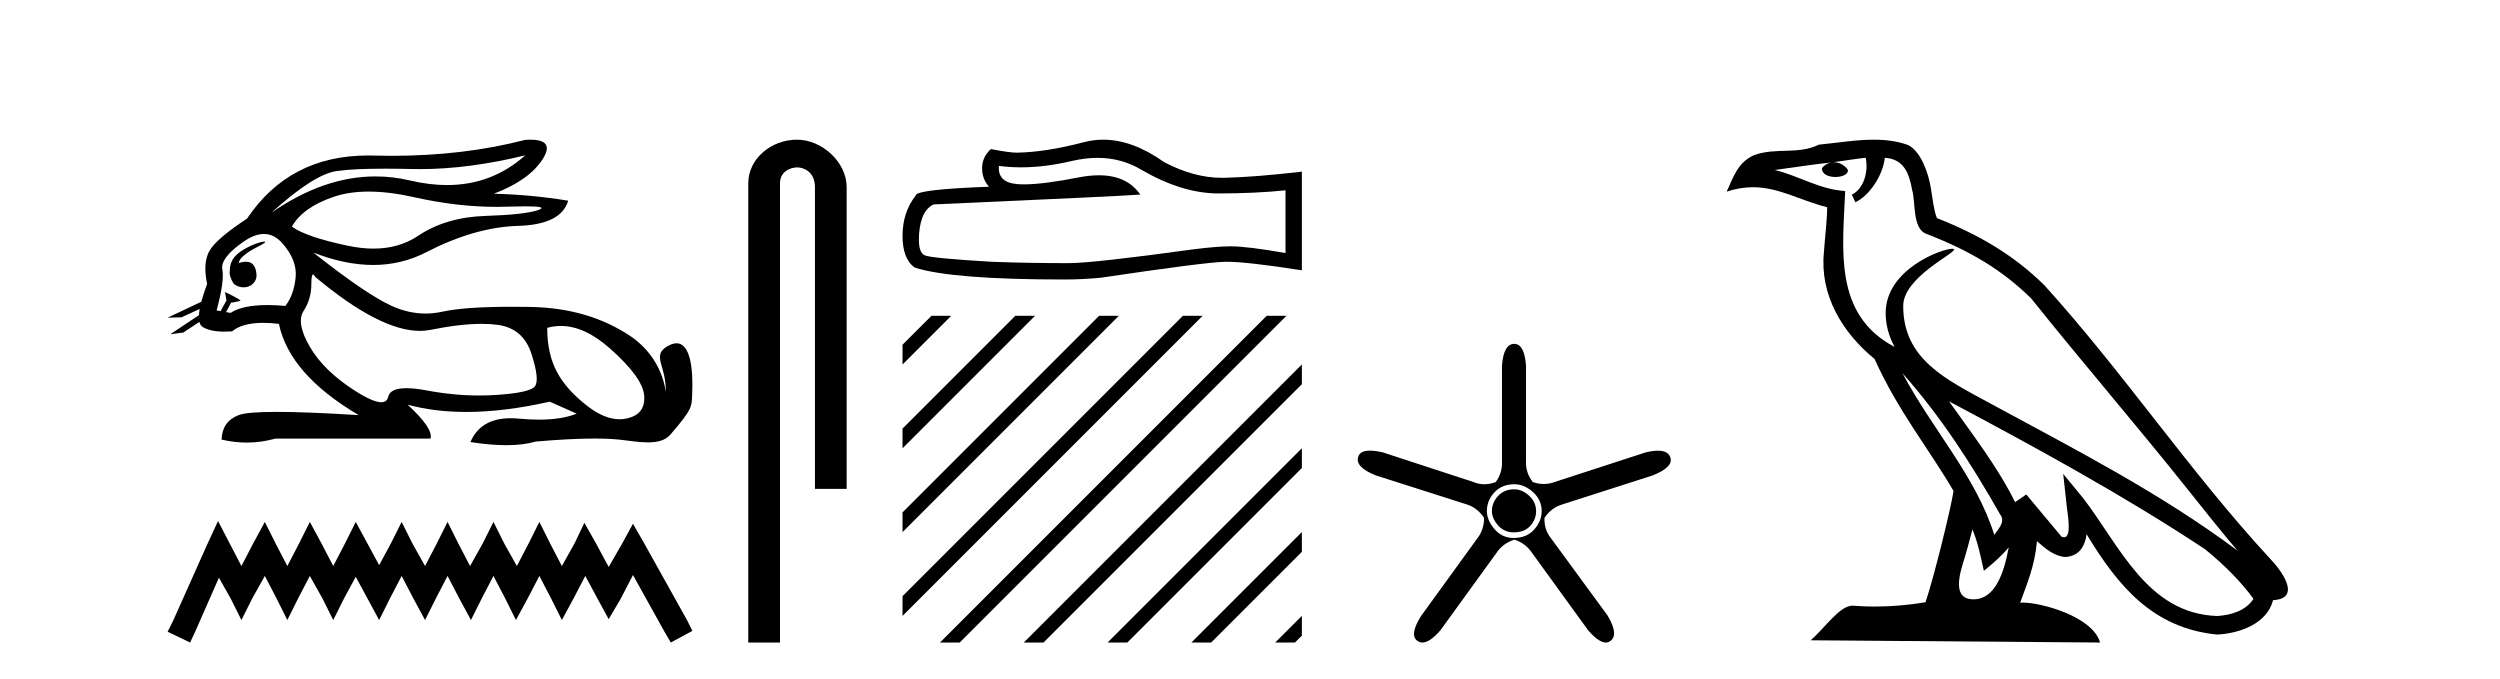
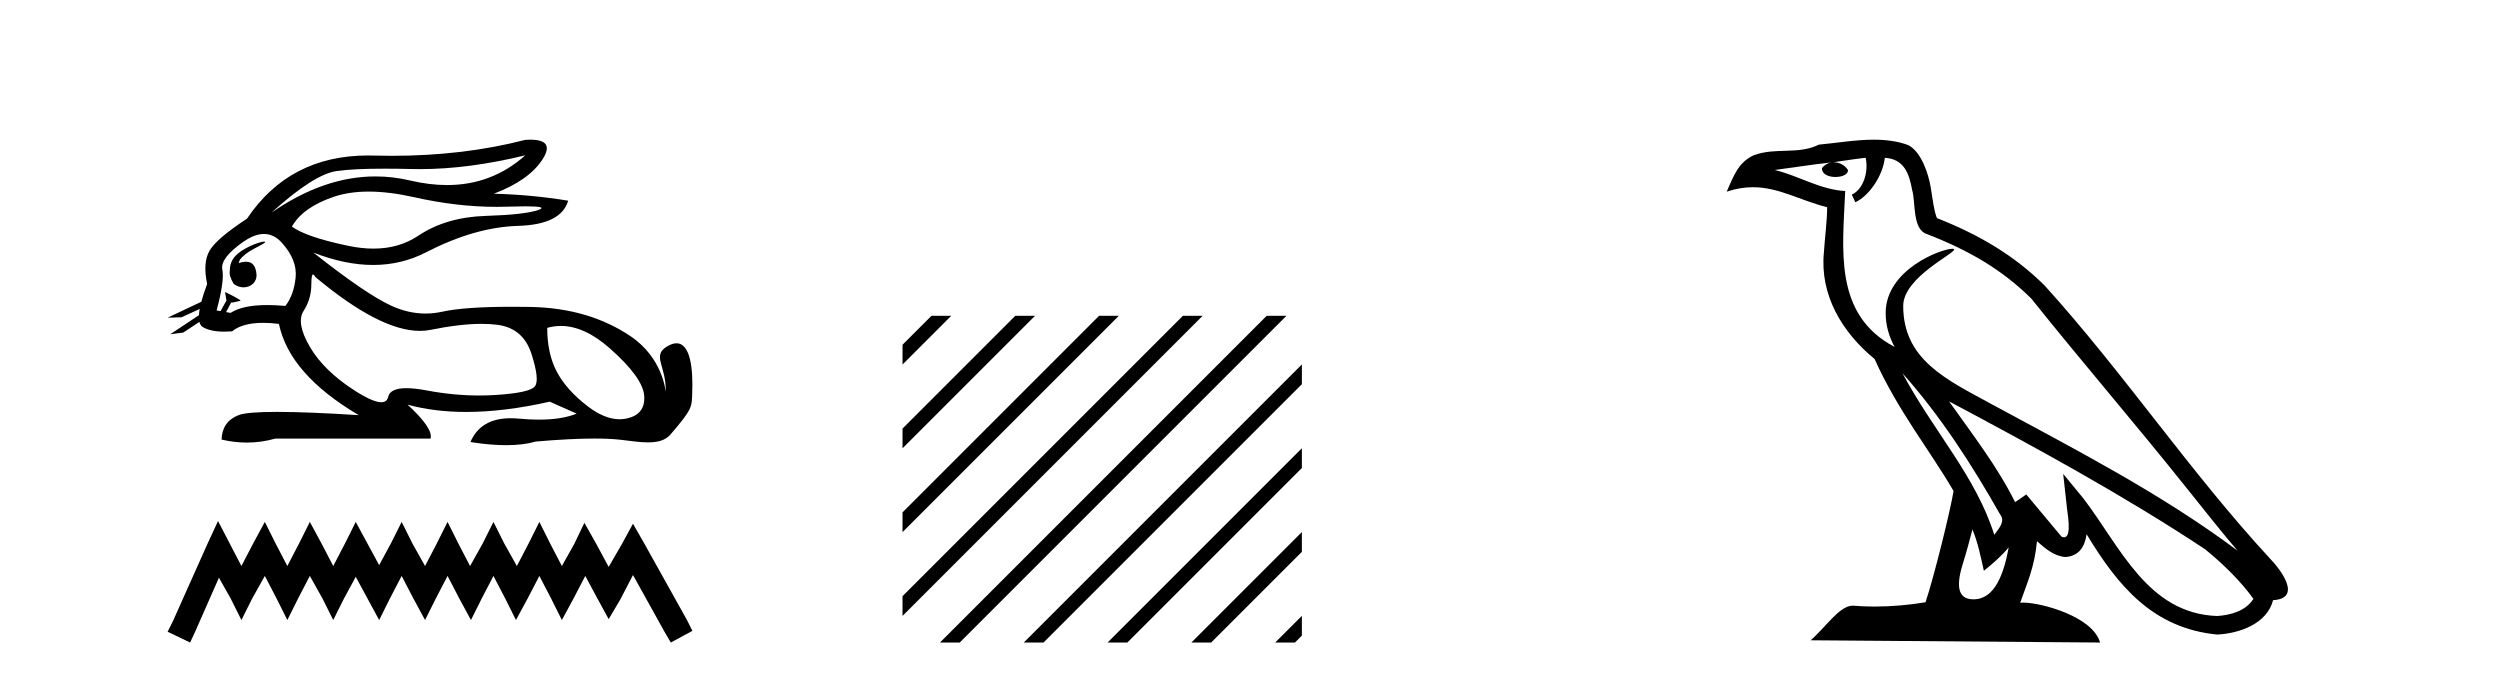
<svg xmlns="http://www.w3.org/2000/svg" width="151.0" height="41.0">
  <path d="M 31.727 9.381 C 30.385 10.579 28.81 11.177 27.001 11.177 C 26.293 11.177 25.549 11.086 24.769 10.902 C 24.074 10.738 23.377 10.656 22.679 10.656 C 20.596 10.656 18.501 11.386 16.396 12.845 L 16.396 12.845 C 18.102 11.299 19.418 10.46 20.341 10.33 C 21.009 10.235 21.982 10.188 23.262 10.188 C 23.754 10.188 24.292 10.195 24.875 10.209 C 25.036 10.213 25.199 10.215 25.362 10.215 C 27.326 10.215 29.447 9.937 31.727 9.381 ZM 22.27 11.572 C 23.09 11.572 24.003 11.685 25.01 11.911 C 26.742 12.3 28.404 12.494 29.995 12.494 C 30.213 12.494 30.428 12.491 30.643 12.483 C 31.072 12.469 31.434 12.462 31.729 12.462 C 32.664 12.462 32.93 12.534 32.525 12.679 C 31.993 12.87 30.929 12.99 29.332 13.041 C 27.736 13.091 26.376 13.492 25.251 14.245 C 24.484 14.759 23.587 15.016 22.559 15.016 C 22.079 15.016 21.571 14.96 21.034 14.848 C 19.347 14.496 18.213 14.11 17.63 13.688 C 18.072 12.905 18.921 12.303 20.176 11.881 C 20.789 11.675 21.487 11.572 22.27 11.572 ZM 14.42 15.889 C 14.42 15.889 14.42 15.889 14.42 15.889 L 14.42 15.889 C 14.42 15.889 14.42 15.889 14.42 15.889 ZM 15.961 14.592 C 15.703 14.592 14.621 14.972 14.161 15.524 C 13.946 15.781 13.874 16.103 13.88 16.369 L 13.88 16.369 C 13.845 16.56 13.912 16.811 14.115 17.145 C 14.305 17.292 14.514 17.356 14.712 17.356 C 15.152 17.356 15.532 17.032 15.492 16.565 C 15.449 16.061 15.244 15.808 14.858 15.808 C 14.76 15.808 14.65 15.824 14.528 15.857 C 14.491 15.867 14.455 15.877 14.42 15.889 L 14.42 15.889 C 14.442 15.808 14.458 15.736 14.494 15.685 C 14.87 15.17 15.702 14.876 15.962 14.679 C 16.039 14.62 16.03 14.592 15.961 14.592 ZM 13.325 18.792 L 13.325 18.792 L 13.325 18.792 L 13.325 18.792 C 13.325 18.792 13.325 18.792 13.325 18.792 C 13.325 18.792 13.325 18.792 13.325 18.792 ZM 15.943 14.132 C 16.346 14.132 16.708 14.31 17.028 14.667 C 17.651 15.36 17.927 16.058 17.856 16.761 C 17.786 17.463 17.58 18.036 17.239 18.477 C 16.847 18.442 16.485 18.425 16.151 18.425 C 15.149 18.425 14.408 18.583 13.926 18.899 L 13.653 18.851 L 13.653 18.851 C 13.735 18.707 13.891 18.417 13.96 18.268 L 13.96 18.268 C 13.982 18.27 14.005 18.27 14.03 18.27 C 14.045 18.27 14.061 18.27 14.078 18.27 L 14.515 18.17 C 14.643 18.141 13.594 17.633 13.582 17.633 C 13.582 17.633 13.585 17.635 13.594 17.639 L 13.665 18.084 C 13.669 18.103 13.674 18.123 13.683 18.142 L 13.683 18.142 C 13.564 18.356 13.395 18.652 13.325 18.792 L 13.325 18.792 L 13.082 18.749 C 13.404 17.564 13.519 16.74 13.429 16.279 C 13.338 15.817 13.76 15.26 14.694 14.607 C 15.147 14.29 15.563 14.132 15.943 14.132 ZM 18.911 16.578 C 18.947 16.578 18.992 16.629 19.046 16.73 C 21.64 18.9 23.745 19.985 25.362 19.985 C 25.585 19.985 25.799 19.965 26.004 19.923 C 27.199 19.681 28.227 19.561 29.09 19.561 C 29.445 19.561 29.772 19.581 30.07 19.622 C 31.095 19.763 31.772 20.35 32.104 21.384 C 32.435 22.418 32.505 23.066 32.314 23.327 C 32.124 23.588 31.346 23.764 29.98 23.854 C 29.639 23.877 29.295 23.888 28.949 23.888 C 27.912 23.888 26.855 23.786 25.778 23.583 C 25.294 23.491 24.884 23.446 24.549 23.446 C 23.892 23.446 23.524 23.622 23.444 23.975 C 23.395 24.188 23.257 24.295 23.029 24.295 C 22.689 24.295 22.15 24.058 21.411 23.583 C 20.176 22.79 19.277 21.911 18.715 20.947 C 18.153 19.984 18.027 19.261 18.338 18.779 C 18.65 18.297 18.805 17.76 18.805 17.167 C 18.805 16.774 18.841 16.578 18.911 16.578 ZM 33.875 19.687 C 34.83 19.687 35.821 20.143 36.848 21.053 C 38.173 22.228 38.861 23.181 38.911 23.914 C 38.961 24.647 38.62 25.099 37.887 25.27 C 37.735 25.305 37.58 25.323 37.423 25.323 C 36.822 25.323 36.184 25.064 35.507 24.547 C 34.654 23.894 34.031 23.201 33.64 22.468 C 33.248 21.736 33.052 20.847 33.052 19.803 C 33.324 19.726 33.598 19.687 33.875 19.687 ZM 32.029 8.437 C 31.935 8.437 31.834 8.44 31.727 8.447 C 29.246 9.09 26.555 9.411 23.653 9.411 C 23.291 9.411 22.925 9.406 22.555 9.396 C 22.445 9.393 22.335 9.391 22.227 9.391 C 19.064 9.391 16.628 10.663 14.92 13.206 C 13.695 14.01 12.942 14.652 12.661 15.134 C 12.379 15.616 12.329 16.289 12.51 17.152 C 12.359 17.556 12.242 17.915 12.16 18.227 L 12.16 18.227 L 10.124 19.188 L 10.964 19.165 L 12.063 18.659 L 12.063 18.659 C 12.038 18.797 12.023 18.923 12.016 19.037 L 12.016 19.037 L 10.284 20.189 L 11.07 20.086 L 12.044 19.443 L 12.044 19.443 C 12.081 19.592 12.151 19.697 12.254 19.758 C 12.564 19.941 12.998 20.032 13.555 20.032 C 13.7 20.032 13.854 20.026 14.016 20.014 C 14.433 19.671 15.06 19.5 15.898 19.5 C 16.189 19.5 16.505 19.52 16.847 19.562 C 17.269 21.59 18.875 23.427 21.667 25.074 C 19.578 24.943 17.929 24.878 16.719 24.878 C 15.509 24.878 14.739 24.943 14.408 25.074 C 13.745 25.335 13.404 25.827 13.383 26.55 C 13.896 26.671 14.405 26.732 14.909 26.732 C 15.49 26.732 16.066 26.651 16.636 26.49 L 26.004 26.49 C 26.125 26.088 25.663 25.405 24.619 24.441 L 24.619 24.441 C 25.693 24.735 26.874 24.882 28.162 24.882 C 29.691 24.882 31.372 24.675 33.203 24.261 L 34.83 24.984 C 34.232 25.225 33.474 25.346 32.554 25.346 C 32.175 25.346 31.769 25.326 31.336 25.285 C 31.165 25.269 31.001 25.261 30.844 25.261 C 29.633 25.261 28.823 25.741 28.414 26.7 C 29.216 26.826 29.937 26.889 30.577 26.889 C 31.266 26.889 31.86 26.816 32.36 26.67 C 33.759 26.549 34.941 26.488 35.906 26.488 C 36.532 26.488 37.067 26.514 37.51 26.565 C 38.052 26.628 38.623 26.72 39.138 26.72 C 39.691 26.72 40.178 26.613 40.492 26.249 C 41.85 24.671 41.775 24.59 41.81 23.733 C 41.865 22.373 41.724 20.735 40.862 20.735 C 40.705 20.735 40.524 20.789 40.317 20.909 C 39.326 21.481 40.269 22.103 40.206 23.679 C 40.206 23.679 40.067 21.626 38.053 20.285 C 36.448 19.216 34.468 18.578 31.998 18.538 C 31.632 18.532 31.282 18.529 30.947 18.529 C 29.023 18.529 27.617 18.627 26.727 18.824 C 26.384 18.9 26.042 18.938 25.701 18.938 C 25.004 18.938 24.312 18.779 23.625 18.462 C 22.6 17.99 21.034 16.921 18.926 15.255 L 18.926 15.255 C 20.204 15.754 21.409 16.004 22.538 16.004 C 23.679 16.004 24.744 15.749 25.733 15.239 C 27.701 14.225 29.553 13.693 31.29 13.643 C 33.027 13.593 34.036 13.086 34.318 12.122 C 32.852 11.881 31.356 11.74 29.829 11.7 C 31.255 11.158 32.239 10.46 32.781 9.607 C 33.277 8.827 33.026 8.437 32.029 8.437 Z" style="fill:#000000;stroke:none" />
  <path d="M 13.169 31.47 L 12.516 32.883 L 10.45 37.505 L 10.124 38.157 L 11.483 38.809 L 11.81 38.103 L 13.223 34.895 L 13.93 36.145 L 14.582 37.45 L 15.235 36.145 L 15.996 34.786 L 16.703 36.145 L 17.355 37.45 L 18.007 36.145 L 18.714 34.786 L 19.475 36.145 L 20.128 37.45 L 20.78 36.145 L 21.487 34.84 L 22.194 36.145 L 22.901 37.45 L 23.553 36.145 L 24.26 34.786 L 24.967 36.145 L 25.673 37.45 L 26.326 36.145 L 27.033 34.786 L 27.739 36.145 L 28.446 37.45 L 29.098 36.145 L 29.805 34.786 L 30.512 36.145 L 31.164 37.45 L 31.871 36.145 L 32.578 34.786 L 33.285 36.145 L 33.937 37.45 L 34.644 36.145 L 35.351 34.786 L 36.112 36.2 L 36.764 37.396 L 37.471 36.2 L 38.232 34.732 L 40.135 38.157 L 40.516 38.809 L 41.821 38.103 L 41.494 37.45 L 38.885 32.775 L 38.232 31.633 L 37.58 32.829 L 36.764 34.242 L 36.003 32.829 L 35.296 31.578 L 34.698 32.829 L 33.937 34.188 L 33.23 32.829 L 32.578 31.524 L 31.926 32.829 L 31.219 34.188 L 30.458 32.829 L 29.805 31.524 L 29.153 32.829 L 28.392 34.188 L 27.685 32.829 L 27.033 31.524 L 26.38 32.829 L 25.673 34.188 L 24.912 32.829 L 24.26 31.524 L 23.607 32.829 L 22.901 34.134 L 22.194 32.829 L 21.487 31.524 L 20.835 32.829 L 20.128 34.188 L 19.421 32.829 L 18.714 31.524 L 18.062 32.829 L 17.355 34.188 L 16.648 32.829 L 15.996 31.524 L 15.289 32.829 L 14.582 34.188 L 13.876 32.829 L 13.169 31.47 Z" style="fill:#000000;stroke:none" />
-   <path d="M 48.14 8.437 C 46.571 8.437 45.195 9.591 45.195 11.072 L 45.195 38.809 L 47.112 38.809 L 47.112 11.072 C 47.112 10.346 47.751 10.111 48.152 10.111 C 48.573 10.111 49.222 10.406 49.222 11.296 L 49.222 29.526 L 51.138 29.526 L 51.138 11.296 C 51.138 9.813 49.669 8.437 48.14 8.437 Z" style="fill:#000000;stroke:none" />
-   <path d="M 66.29 9.535 Q 67.751 9.535 68.955 10.263 Q 71.405 11.684 73.598 11.684 Q 75.804 11.684 77.645 11.495 L 77.645 15.285 Q 75.358 14.879 74.342 14.879 L 74.315 14.879 Q 73.49 14.879 72.014 15.068 Q 66.018 15.894 64.543 15.894 Q 62.093 15.894 59.927 15.813 Q 56.219 15.596 55.853 15.42 Q 55.501 15.258 55.501 14.486 Q 55.501 13.728 55.704 13.16 Q 55.907 12.591 56.381 12.348 Q 67.967 11.833 68.874 11.752 Q 68.067 10.587 66.372 10.587 Q 65.822 10.587 65.179 10.71 Q 63.021 11.135 61.851 11.135 Q 61.605 11.135 61.403 11.116 Q 60.252 11.008 60.333 10.02 L 60.333 10.02 Q 60.98 10.107 61.668 10.107 Q 63.114 10.107 64.746 9.722 Q 65.551 9.535 66.29 9.535 ZM 66.635 8.437 Q 66.049 8.437 65.477 8.585 Q 63.162 9.194 61.403 9.221 Q 60.97 9.221 59.846 9.004 Q 59.318 9.492 59.318 10.155 Q 59.318 10.818 59.738 11.278 Q 55.312 11.441 55.312 11.806 Q 54.513 12.821 54.513 14.243 Q 54.513 15.65 55.258 16.165 Q 57.504 16.882 64.286 16.882 Q 65.369 16.882 66.492 16.774 Q 72.772 15.84 73.977 15.813 Q 74.034 15.811 74.096 15.811 Q 75.333 15.811 78.633 16.327 L 78.633 10.344 L 78.606 10.372 Q 75.777 10.696 73.991 10.737 Q 73.899 10.74 73.807 10.74 Q 72.107 10.74 70.309 9.79 Q 68.407 8.437 66.635 8.437 Z" style="fill:#000000;stroke:none" />
  <path d="M 56.26 19.075 L 54.513 20.822 L 54.513 22.015 L 57.155 19.373 L 57.453 19.075 L 57.453 19.075 ZM 61.322 19.075 L 54.513 25.884 L 54.513 27.077 L 62.217 19.373 L 62.515 19.075 L 62.515 19.075 ZM 66.384 19.075 L 54.513 30.946 L 54.513 32.139 L 67.279 19.373 L 67.577 19.075 L 67.577 19.075 ZM 71.446 19.075 L 54.513 36.008 L 54.513 37.201 L 72.341 19.373 L 72.639 19.075 L 72.639 19.075 ZM 76.508 19.075 L 57.072 38.511 L 56.774 38.809 L 56.774 38.809 L 57.967 38.809 L 77.403 19.373 L 77.701 19.075 L 77.701 19.075 ZM 78.633 22.012 L 62.134 38.511 L 61.836 38.809 L 61.836 38.809 L 63.029 38.809 L 78.633 23.205 L 78.633 22.012 ZM 78.633 27.074 L 67.196 38.511 L 66.898 38.809 L 66.898 38.809 L 68.091 38.809 L 78.633 28.267 L 78.633 27.074 ZM 78.633 32.136 L 72.258 38.511 L 71.96 38.809 L 71.96 38.809 L 73.153 38.809 L 78.633 33.329 L 78.633 32.136 ZM 78.633 37.198 L 77.32 38.511 L 77.022 38.809 L 77.022 38.809 L 78.215 38.809 L 78.633 38.391 L 78.633 37.198 Z" style="fill:#000000;stroke:none" />
-   <path d="M 91.462 29.554 Q 90.854 29.554 90.482 29.959 Q 90.111 30.364 90.111 30.871 Q 90.111 31.31 90.482 31.733 Q 90.854 32.155 91.428 32.155 Q 92.07 32.155 92.425 31.767 Q 92.78 31.378 92.78 30.871 Q 92.78 30.331 92.358 29.942 Q 91.935 29.554 91.462 29.554 ZM 91.462 29.249 Q 92.07 29.249 92.594 29.722 Q 93.118 30.195 93.118 30.871 Q 93.118 31.479 92.662 31.986 Q 92.206 32.493 91.428 32.493 Q 90.719 32.493 90.263 31.952 Q 89.807 31.412 89.807 30.871 Q 89.807 30.229 90.263 29.739 Q 90.719 29.249 91.462 29.249 ZM 91.462 20.769 Q 90.82 20.769 90.719 22.087 L 90.719 27.864 Q 90.753 28.54 90.347 29.114 Q 89.993 29.249 89.655 29.249 Q 89.317 29.249 88.996 29.114 L 83.522 27.324 Q 83.066 27.218 82.748 27.218 Q 82.146 27.218 82.036 27.594 Q 81.833 28.202 83.083 28.709 L 88.59 30.466 Q 89.232 30.668 89.638 31.277 Q 89.638 32.02 89.199 32.56 L 85.82 37.223 Q 85.11 38.372 85.617 38.71 Q 85.753 38.809 85.916 38.809 Q 86.36 38.809 87.002 38.068 L 90.381 33.405 Q 90.753 32.831 91.462 32.594 Q 92.138 32.797 92.543 33.405 L 95.922 38.068 Q 96.565 38.809 96.991 38.809 Q 97.147 38.809 97.274 38.71 Q 97.78 38.338 97.105 37.189 L 93.692 32.527 Q 93.253 31.986 93.287 31.277 Q 93.692 30.668 94.368 30.466 L 99.841 28.709 Q 101.091 28.202 100.889 27.628 Q 100.754 27.222 100.138 27.222 Q 99.83 27.222 99.402 27.324 L 93.895 29.114 Q 93.574 29.233 93.244 29.233 Q 92.915 29.233 92.577 29.114 Q 92.138 28.54 92.172 27.864 L 92.172 22.087 Q 92.07 20.769 91.462 20.769 Z" style="fill:#000000;stroke:none" />
  <path d="M 114.907 22.54 L 114.907 22.54 C 117.201 25.118 119.1 28.06 120.793 31.048 C 121.149 31.486 120.749 31.888 120.455 32.305 C 119.34 28.763 116.772 26.03 114.907 22.54 ZM 112.686 9.529 C 112.878 10.422 112.525 11.451 111.848 11.755 L 112.065 12.217 C 112.91 11.815 113.723 10.612 113.844 9.532 C 114.998 9.601 115.314 10.47 115.494 11.479 C 115.711 12.168 115.491 13.841 116.365 14.13 C 118.945 15.129 120.918 16.285 122.688 18.031 C 125.743 21.852 128.935 25.552 131.99 29.376 C 133.177 30.865 134.263 32.228 135.144 33.257 C 130.505 29.789 125.321 27.136 120.235 24.38 C 117.533 22.911 114.954 21.71 114.954 18.477 C 114.954 16.738 118.158 15.281 118.026 15.055 C 118.014 15.035 117.977 15.026 117.919 15.026 C 117.261 15.026 113.894 16.274 113.894 18.907 C 113.894 19.637 114.089 20.313 114.429 20.944 C 114.424 20.944 114.419 20.943 114.413 20.943 C 110.721 18.986 111.307 15.028 111.45 11.538 C 109.916 11.453 108.651 10.616 107.194 10.267 C 108.324 10.121 109.451 9.933 110.584 9.816 L 110.584 9.816 C 110.372 9.858 110.177 9.982 110.048 10.154 C 110.029 10.526 110.45 10.69 110.86 10.69 C 111.261 10.69 111.651 10.534 111.613 10.264 C 111.432 9.982 111.102 9.799 110.764 9.799 C 110.755 9.799 110.745 9.799 110.735 9.799 C 111.299 9.719 112.049 9.599 112.686 9.529 ZM 119.136 31.976 C 119.467 32.78 119.639 33.632 119.826 34.476 C 120.364 34.04 120.885 33.593 121.327 33.06 L 121.327 33.06 C 121.039 34.623 120.503 36.199 119.201 36.199 C 118.413 36.199 118.049 35.667 118.554 34.054 C 118.792 33.293 118.981 32.566 119.136 31.976 ZM 117.722 24.242 L 117.722 24.242 C 122.988 27.047 128.202 29.879 133.182 33.171 C 134.355 34.122 135.4 35.181 136.108 36.172 C 135.639 36.901 134.745 37.152 133.919 37.207 C 129.704 37.06 128.054 32.996 125.827 30.093 L 124.616 28.622 L 124.825 30.507 C 124.839 30.846 125.187 32.452 124.669 32.452 C 124.625 32.452 124.574 32.44 124.517 32.415 L 122.387 29.865 C 122.159 30.015 121.944 30.186 121.709 30.325 C 120.652 28.187 119.106 26.196 117.722 24.242 ZM 113.178 8.437 C 112.071 8.437 110.937 8.636 109.862 8.736 C 108.58 9.361 107.281 8.884 105.937 9.373 C 104.965 9.809 104.693 10.693 104.291 11.576 C 104.864 11.386 105.385 11.308 105.876 11.308 C 107.442 11.308 108.703 12.097 110.36 12.518 C 110.357 13.349 110.226 14.292 110.164 15.242 C 109.908 17.816 111.264 20.076 113.226 21.685 C 114.631 24.814 116.575 27.214 117.994 29.655 C 117.825 30.752 116.804 34.89 116.301 36.376 C 115.316 36.542 114.264 36.636 113.229 36.636 C 112.812 36.636 112.397 36.62 111.991 36.588 C 111.959 36.584 111.928 36.582 111.896 36.582 C 111.098 36.582 110.221 37.945 109.361 38.673 L 126.845 38.809 C 126.399 37.233 123.293 36.397 122.188 36.397 C 122.125 36.397 122.068 36.399 122.019 36.405 C 122.409 35.29 122.895 34.243 123.033 32.686 C 123.521 33.123 124.068 33.595 124.751 33.644 C 125.586 33.582 125.925 33.011 126.031 32.267 C 127.923 35.396 130.039 37.951 133.919 38.327 C 135.26 38.261 136.932 37.675 137.293 36.25 C 139.072 36.149 137.768 34.416 137.108 33.737 C 132.267 28.498 128.272 22.517 123.489 17.238 C 121.647 15.421 119.567 14.192 116.991 13.173 C 116.799 12.702 116.737 12.032 116.612 11.295 C 116.476 10.491 116.047 9.174 115.262 8.765 C 114.594 8.519 113.892 8.437 113.178 8.437 Z" style="fill:#000000;stroke:none" />
</svg>